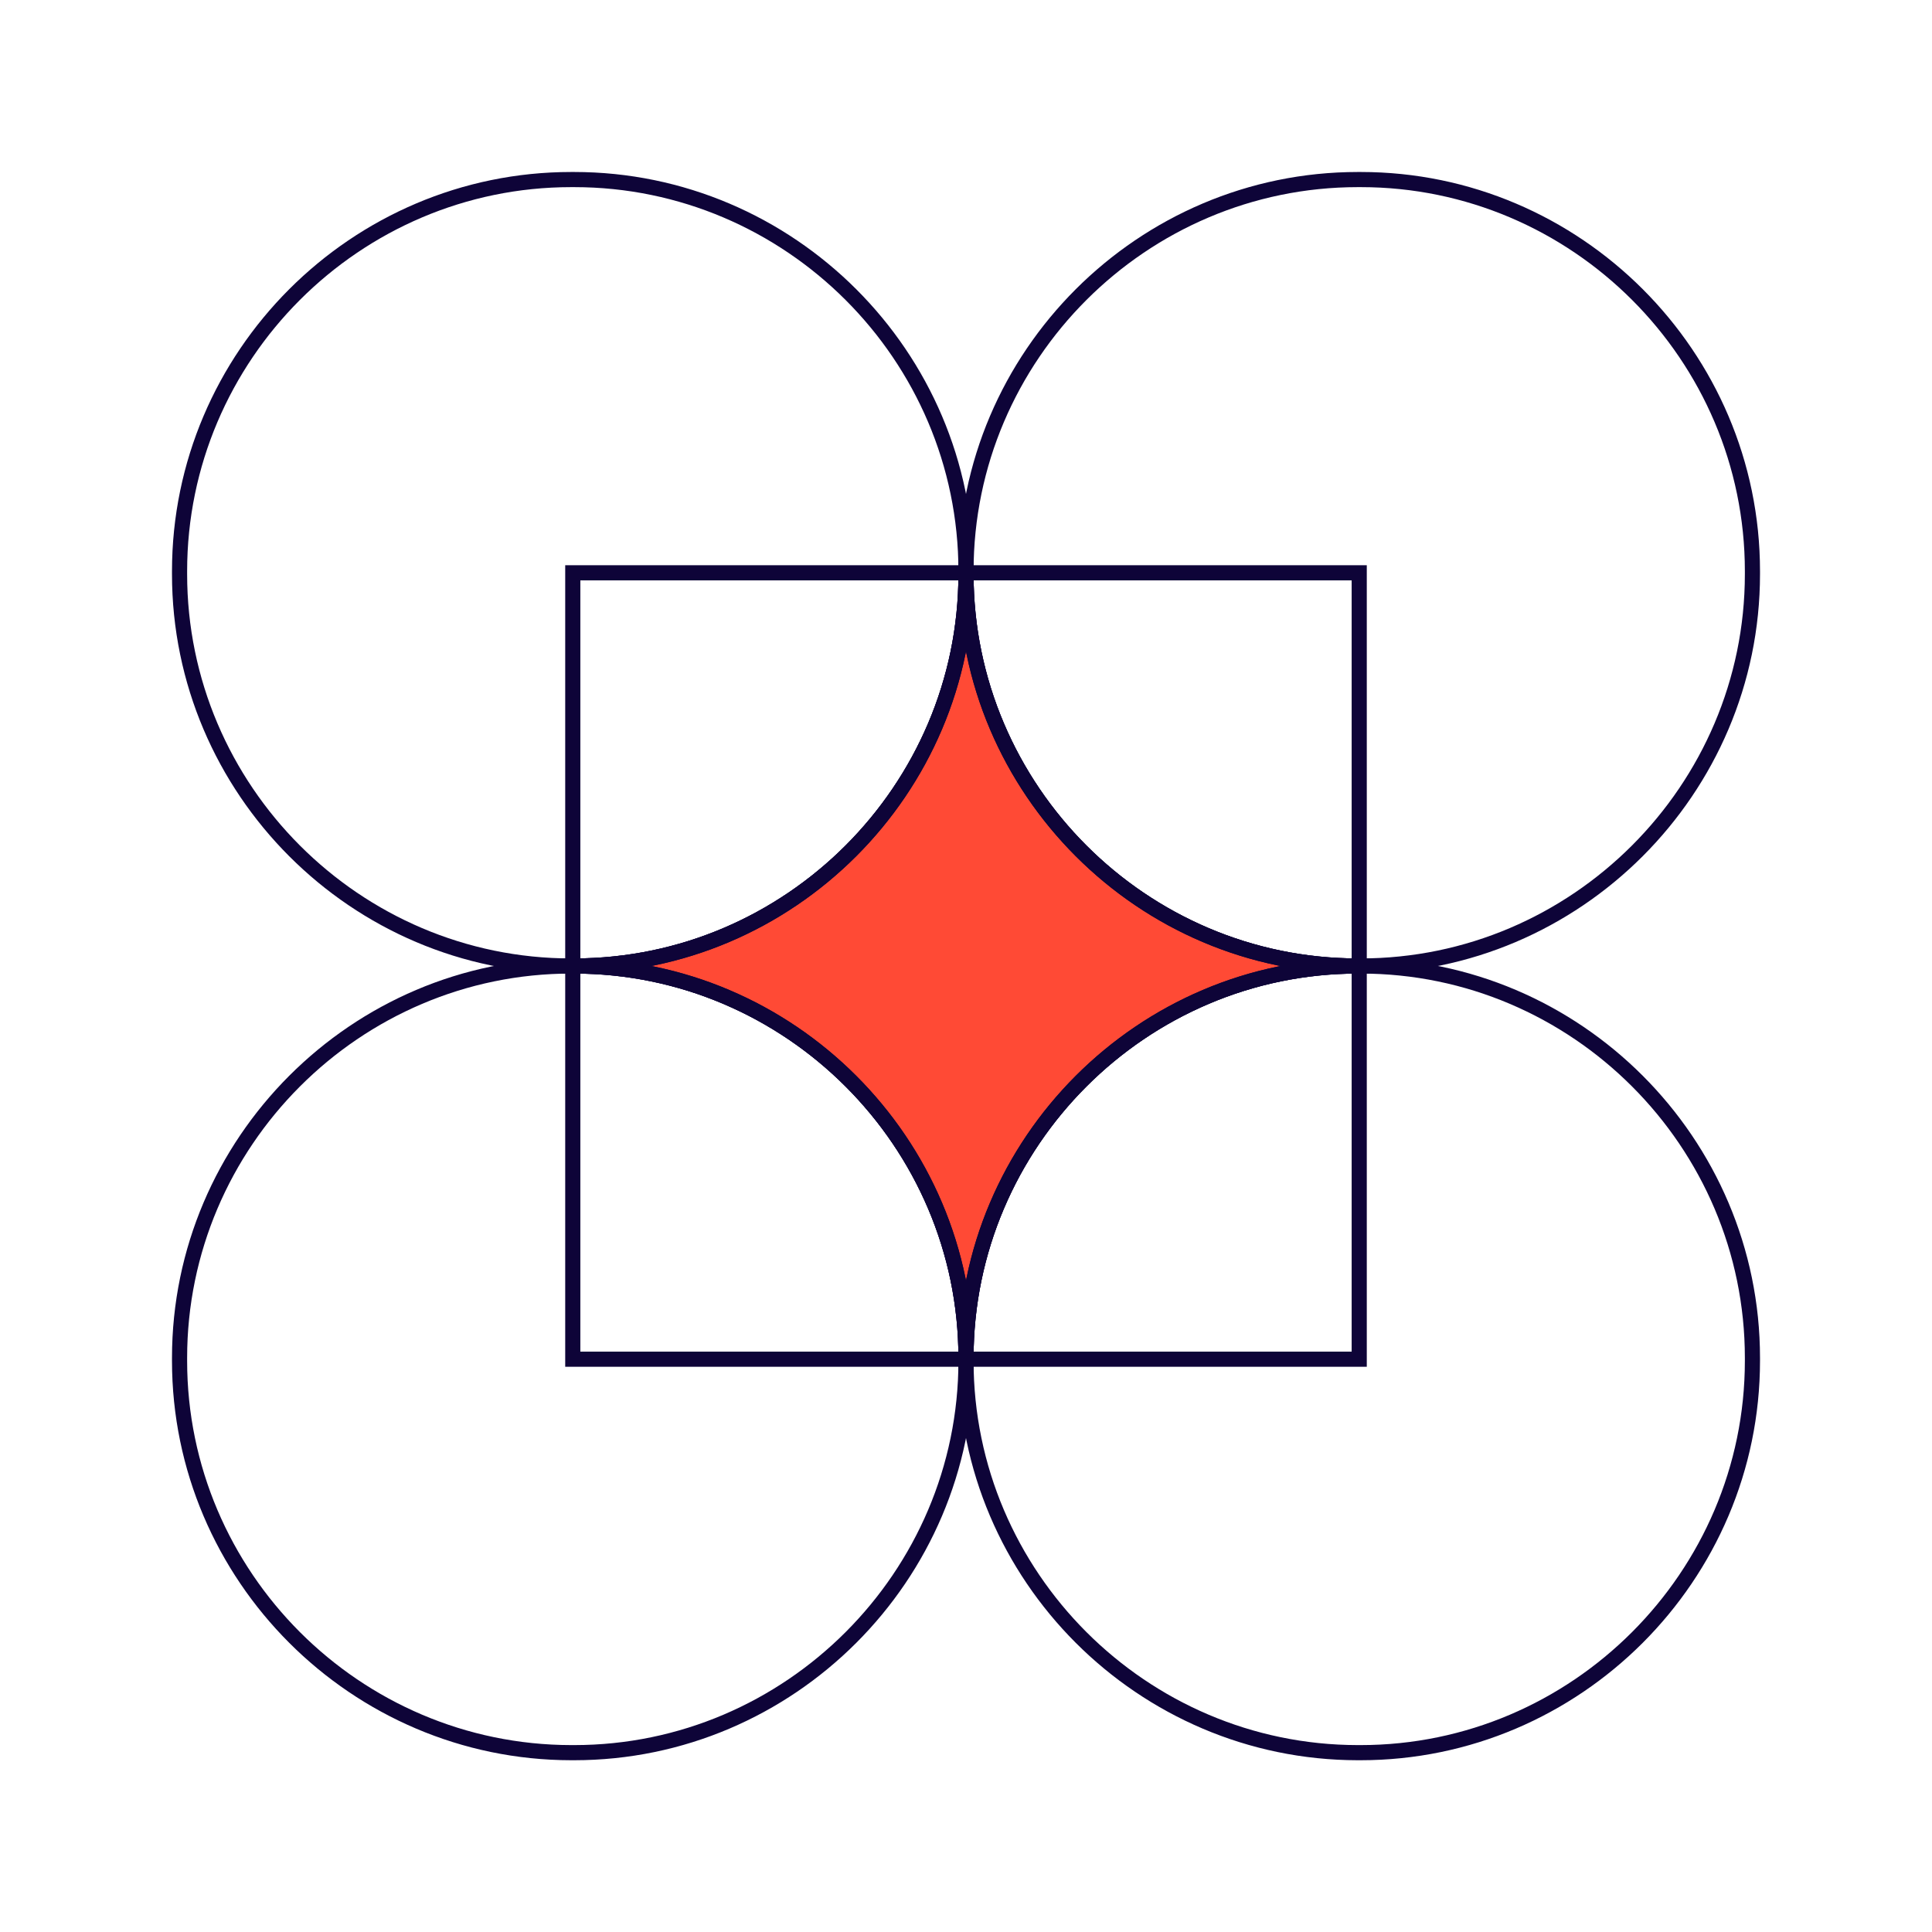
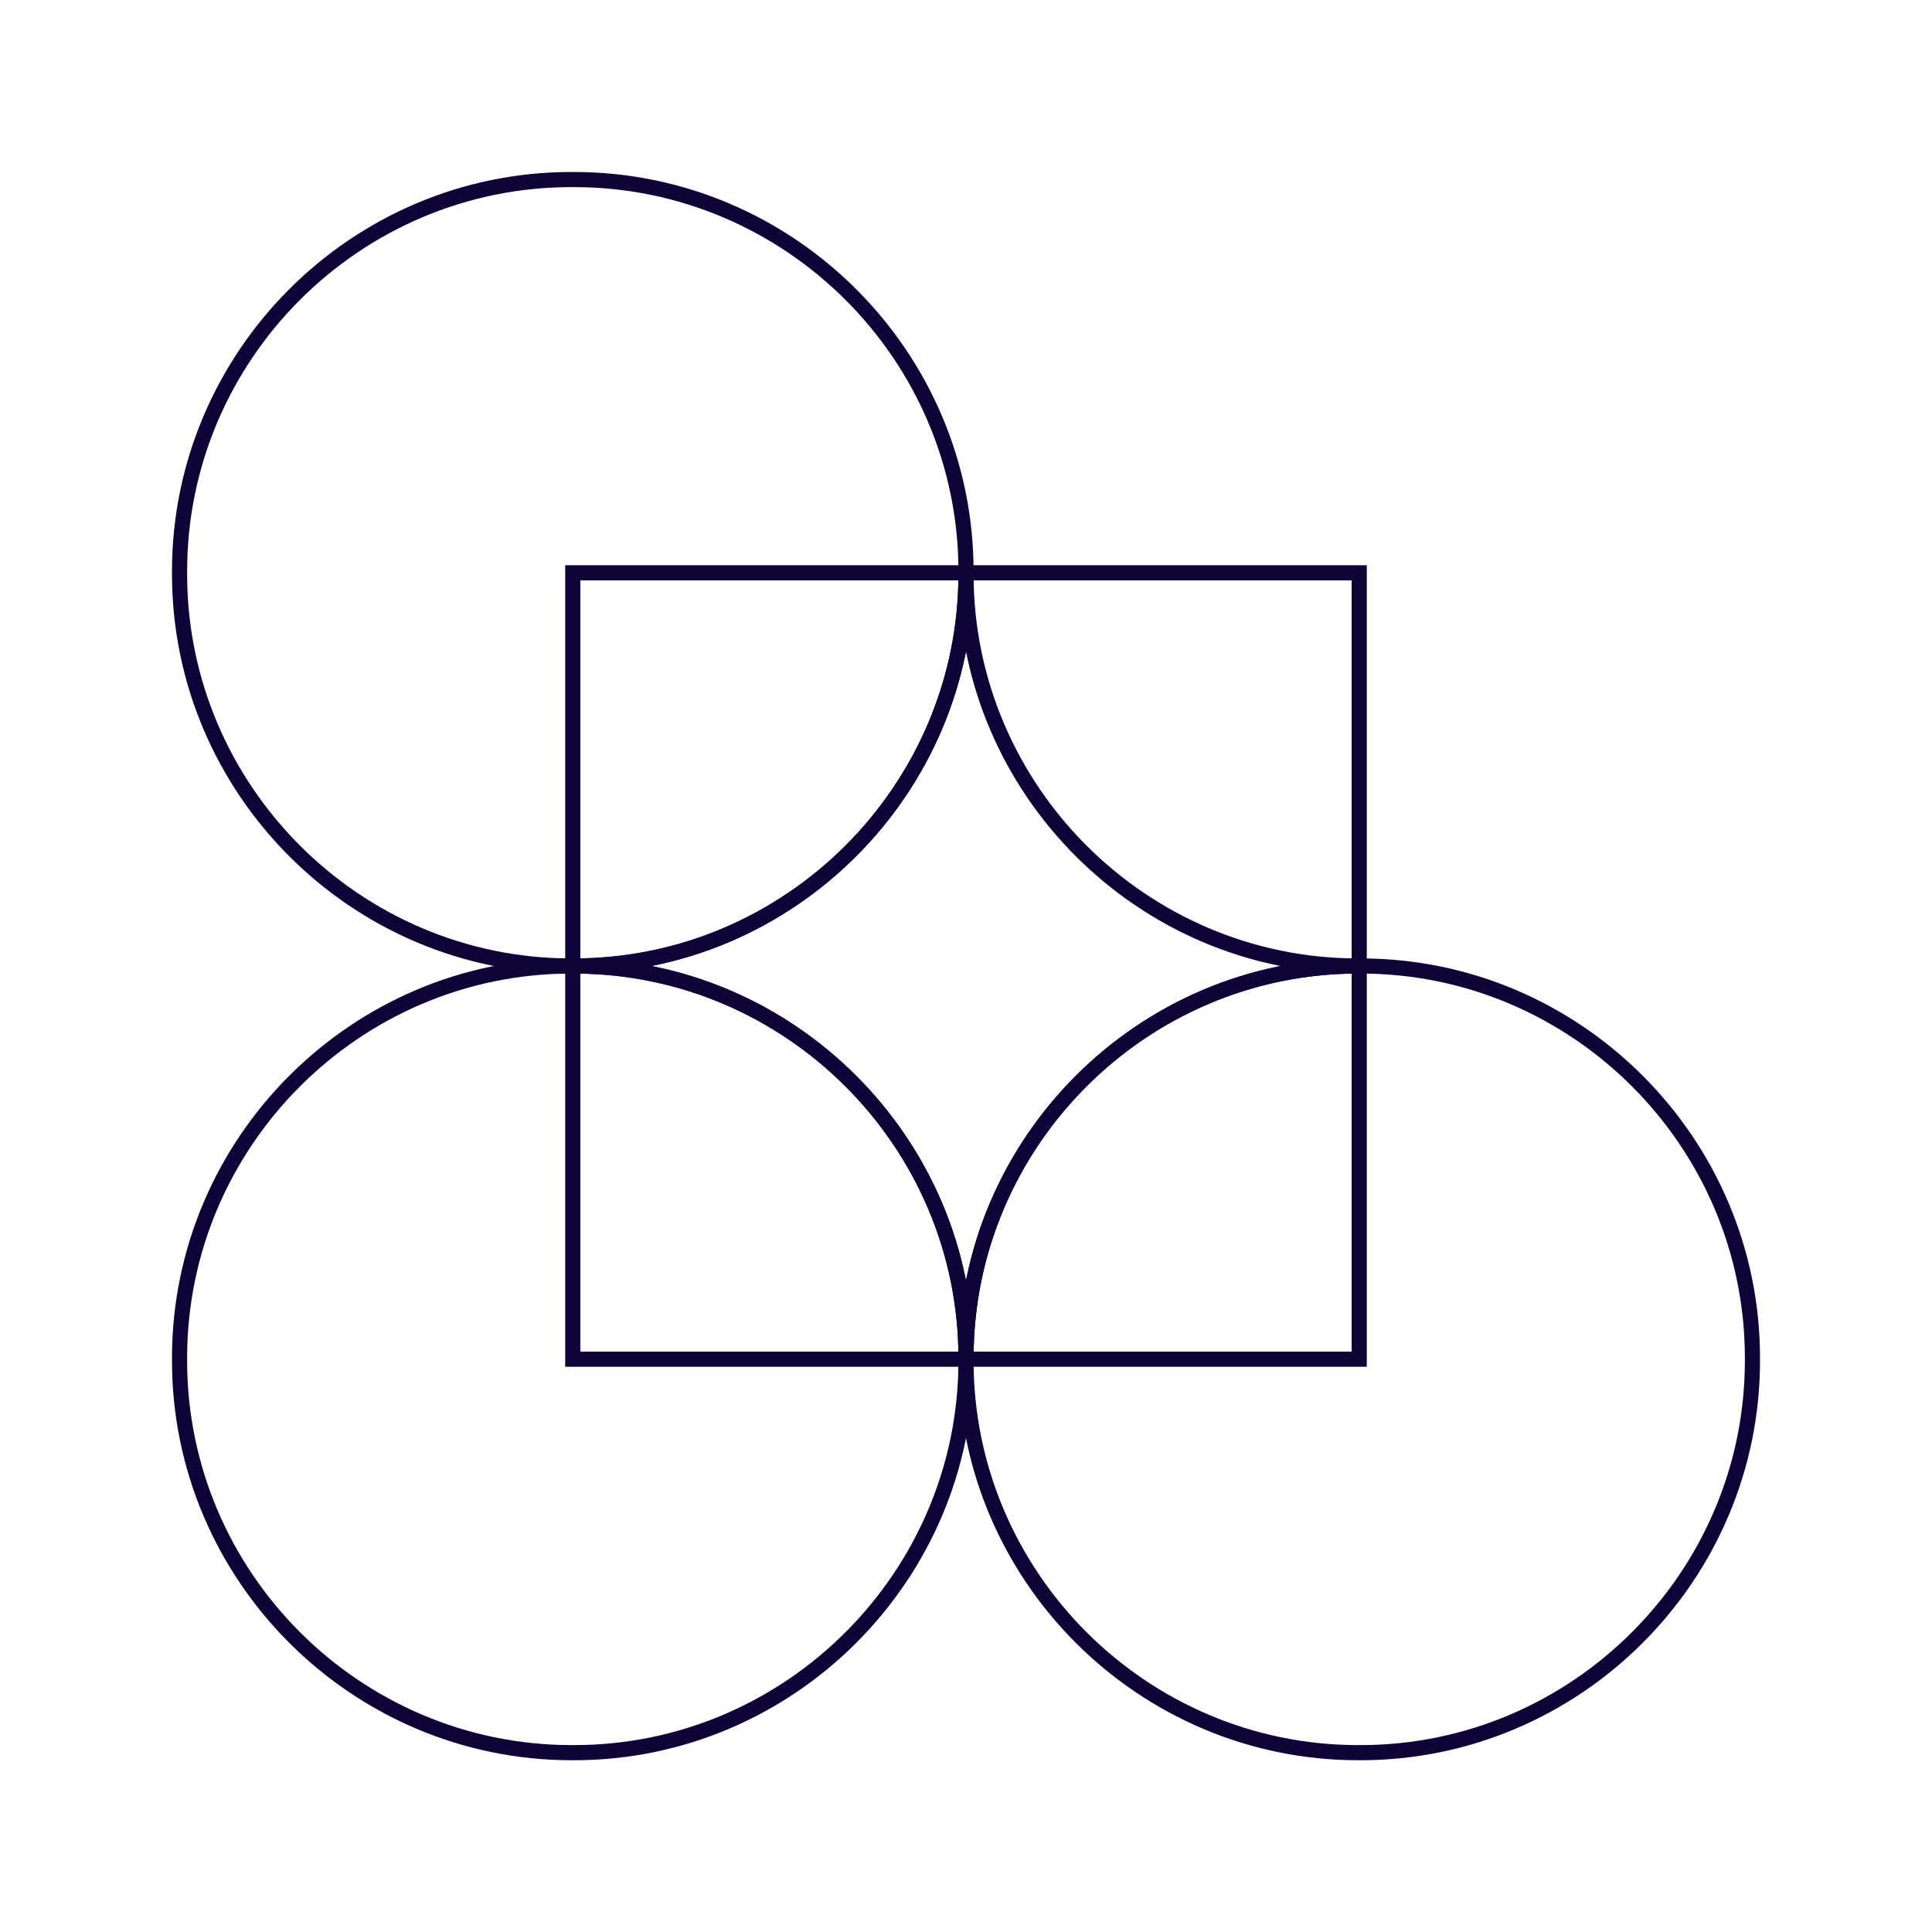
<svg xmlns="http://www.w3.org/2000/svg" version="1.1" id="Layer_1" x="0px" y="0px" viewBox="0 0 850 850" style="enable-background:new 0 0 850 850;" xml:space="preserve">
  <style type="text/css">
	.st0{fill:#FFC7E6;}
	.st1{fill:#FFEEE1;}
	.st2{fill:#001E3C;}
	.st3{fill:#0079FF;}
	.st4{fill:#00C280;}
	.st5{fill:#FF4A35;}
	.st6{fill:#0E0438;}
	.st7{fill:#FFF0DB;}
	.st8{fill:#FFFFFF;}
	.st9{fill:none;}
	.st10{fill:none;stroke:#001E3C;stroke-width:12;stroke-miterlimit:10;}
	.st11{fill:none;stroke:#00C280;stroke-width:4.376;stroke-miterlimit:10;}
	.st12{fill:#004141;}
	.st13{fill:#004642;}
	.st14{fill:none;stroke:#001E3C;stroke-width:4.376;stroke-miterlimit:10;}
	.st15{fill:none;stroke:#00C280;stroke-width:4.343;stroke-miterlimit:10;}
	.st16{fill:#1781FC;}
	.st17{fill:none;stroke:#000000;stroke-width:1.2;stroke-miterlimit:10;}
	.st18{fill:none;stroke:#0E0438;stroke-width:1.2;stroke-miterlimit:10;}
	.st19{fill:#36C081;}
	.st20{fill:none;stroke:#0E0438;stroke-width:6.661;stroke-miterlimit:10;}
	.st21{fill:#FF4A35;stroke:#0E0438;stroke-width:6.661;stroke-miterlimit:10;}
	.st22{fill:#1781FC;stroke:#0E0438;stroke-width:1.2;stroke-miterlimit:10;}
	.st23{fill:none;stroke:#0E0438;stroke-miterlimit:10;}
	.st24{fill:none;stroke:#0E0438;stroke-width:6;stroke-miterlimit:10;}
	.st25{fill:none;stroke:#FFF0DB;stroke-width:11;stroke-miterlimit:10;}
</style>
  <g>
    <path class="st20" d="M252,252v346h346V252H252z M425,597.4c0-94.8-77.6-172.4-172.4-172.4c94.8,0,172.4-77.6,172.4-172.4   c0,94.8,77.6,172.4,172.4,172.4C502.6,425,425,502.6,425,597.4z" />
-     <path class="st21" d="M597.4,425C502.6,425,425,502.6,425,597.4c0-94.8-77.6-172.4-172.4-172.4c94.8,0,172.4-77.6,172.4-172.4   C425,347.4,502.6,425,597.4,425z" />
-     <path class="st20" d="M771,251.3v1.3c0,94.8-77.6,172.4-172.4,172.4h-1.3C502.6,425,425,347.4,425,252.6v-1.3   C425,156.5,502.6,79,597.4,79h1.3C693.5,79,771,156.5,771,251.3z" />
    <path class="st20" d="M771,597.4v1.3c0,94.8-77.6,172.4-172.4,172.4h-1.3C502.6,771,425,693.5,425,598.7v-1.3   c0-94.8,77.6-172.4,172.4-172.4h1.3C693.5,425,771,502.6,771,597.4z" />
    <path class="st20" d="M425,597.4v1.3c0,94.8-77.6,172.4-172.4,172.4h-1.3C156.5,771,79,693.5,79,598.7v-1.3   C79,502.6,156.5,425,251.3,425h1.3C347.4,425,425,502.6,425,597.4z" />
    <path class="st20" d="M425,251.3v1.3c0,94.8-77.6,172.4-172.4,172.4h-1.3C156.5,425,79,347.4,79,252.6v-1.3   C79,156.5,156.5,79,251.3,79h1.3C347.4,79,425,156.5,425,251.3z" />
  </g>
</svg>